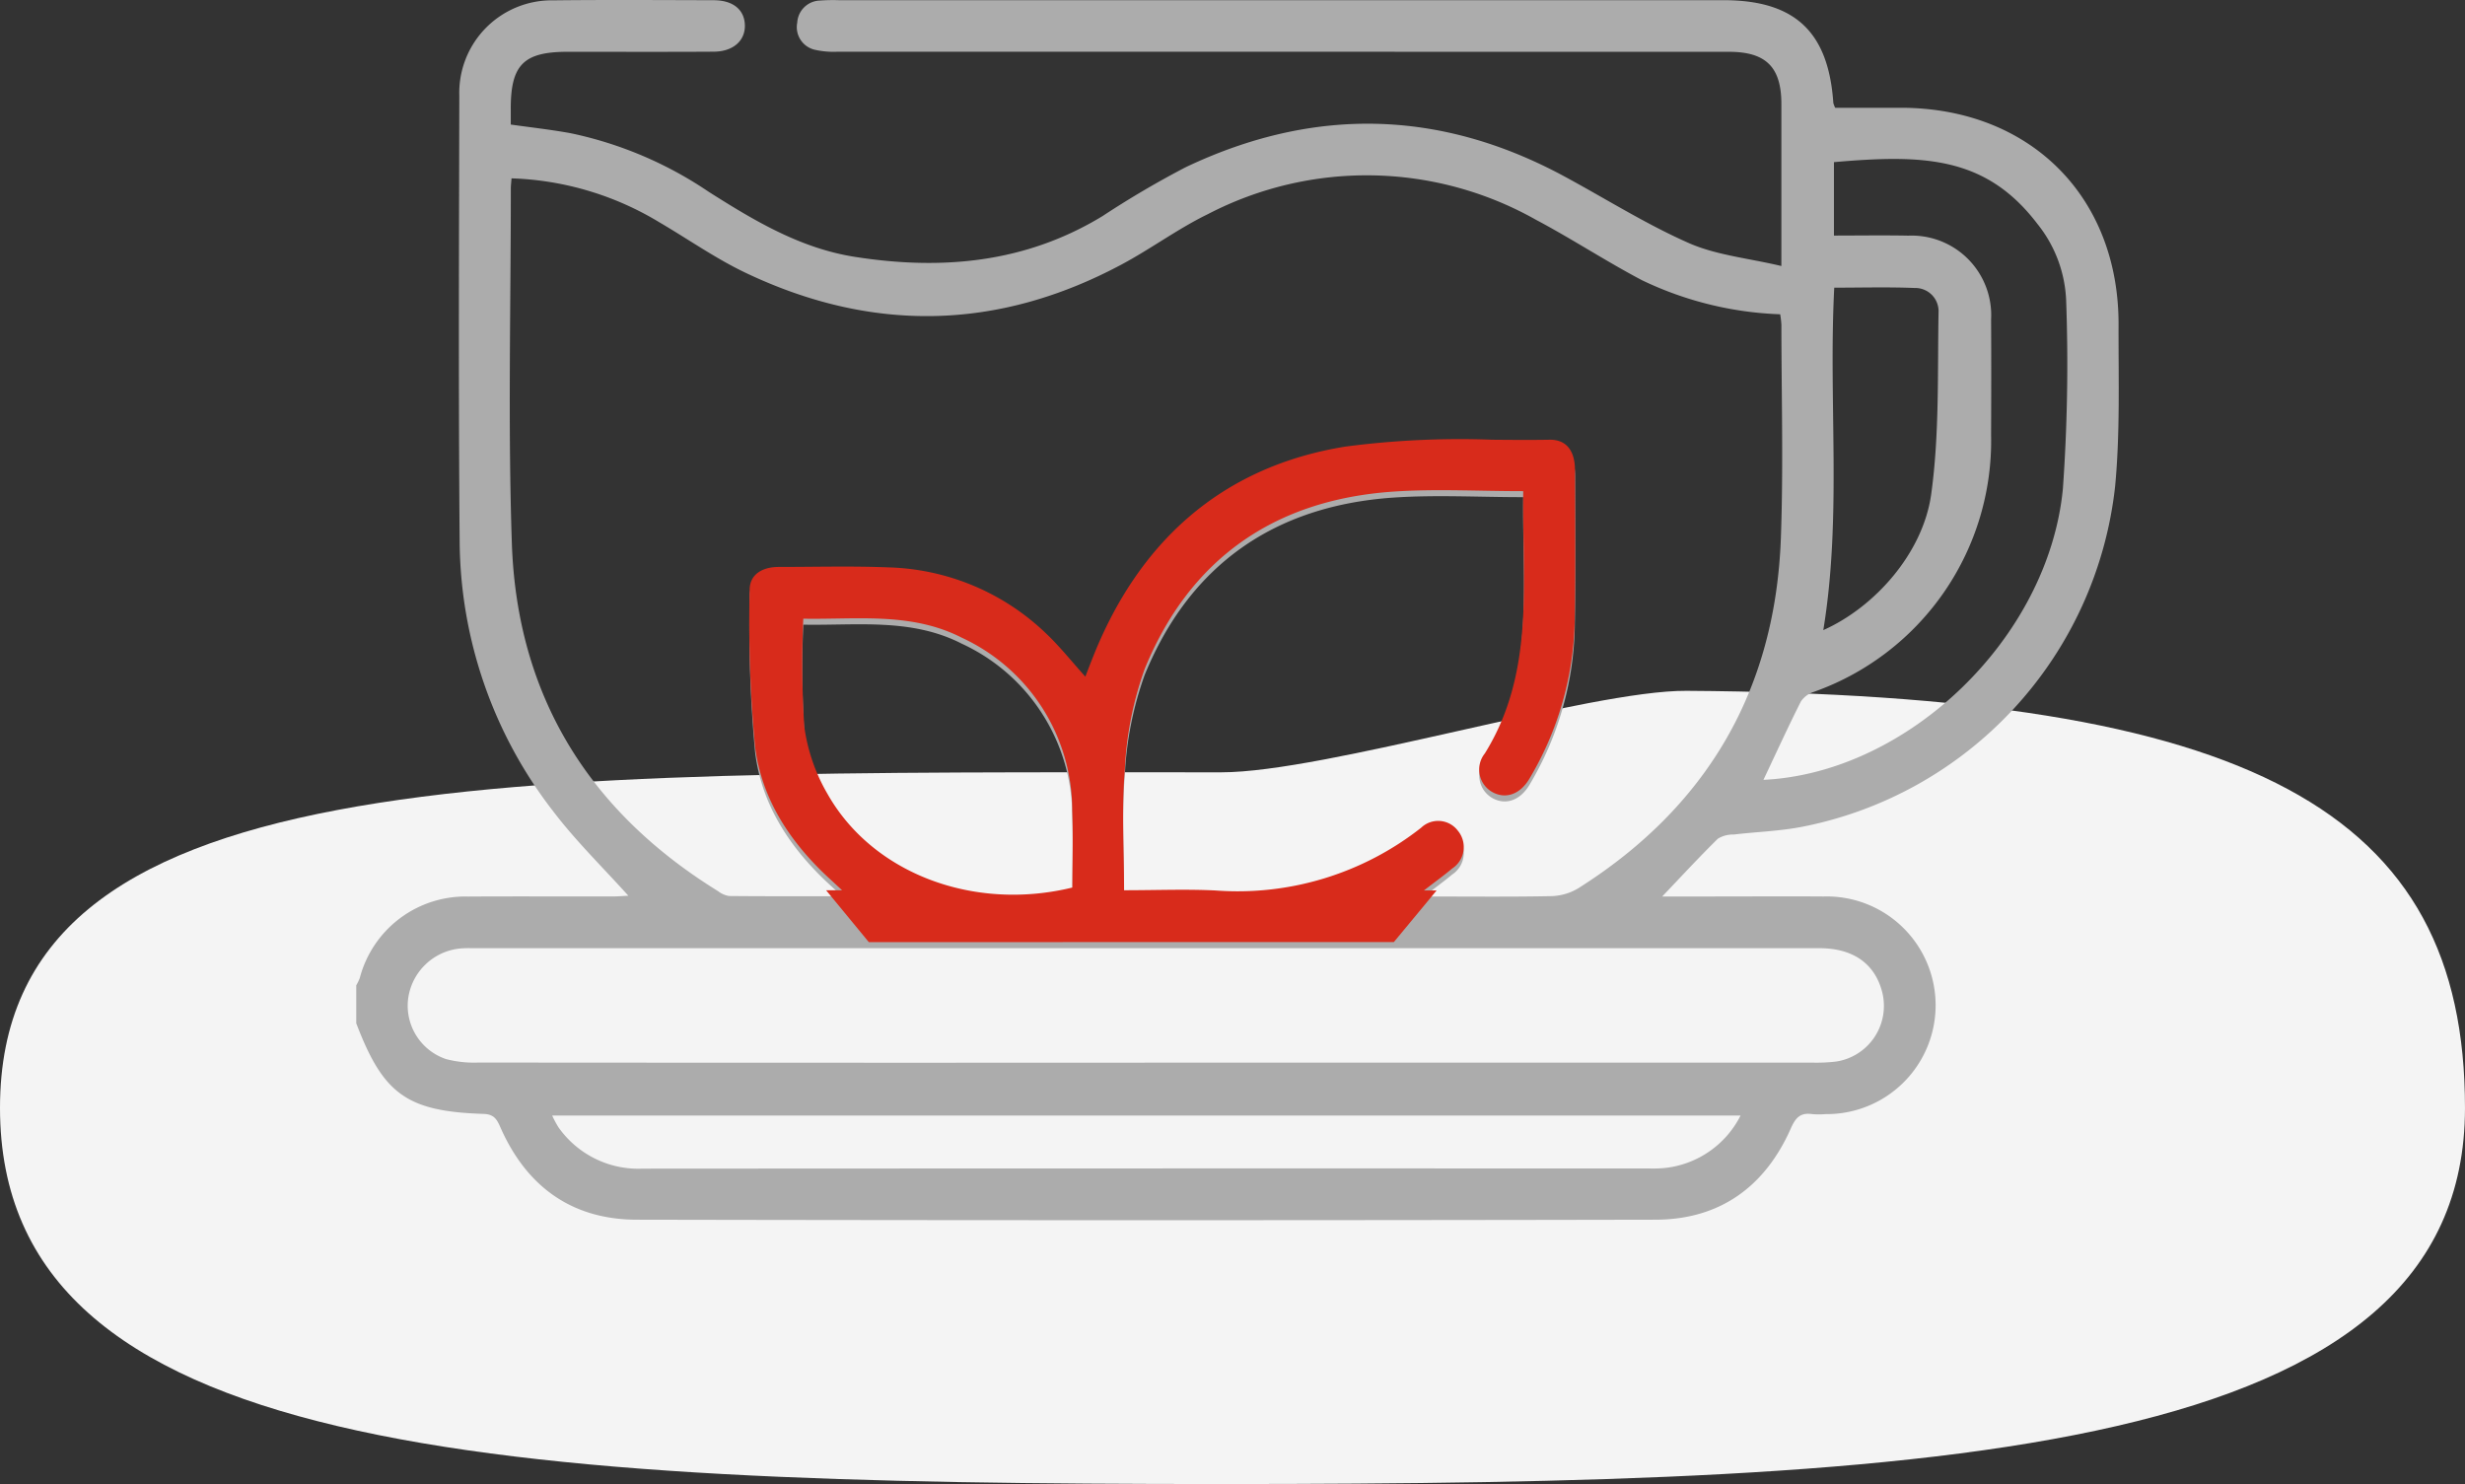
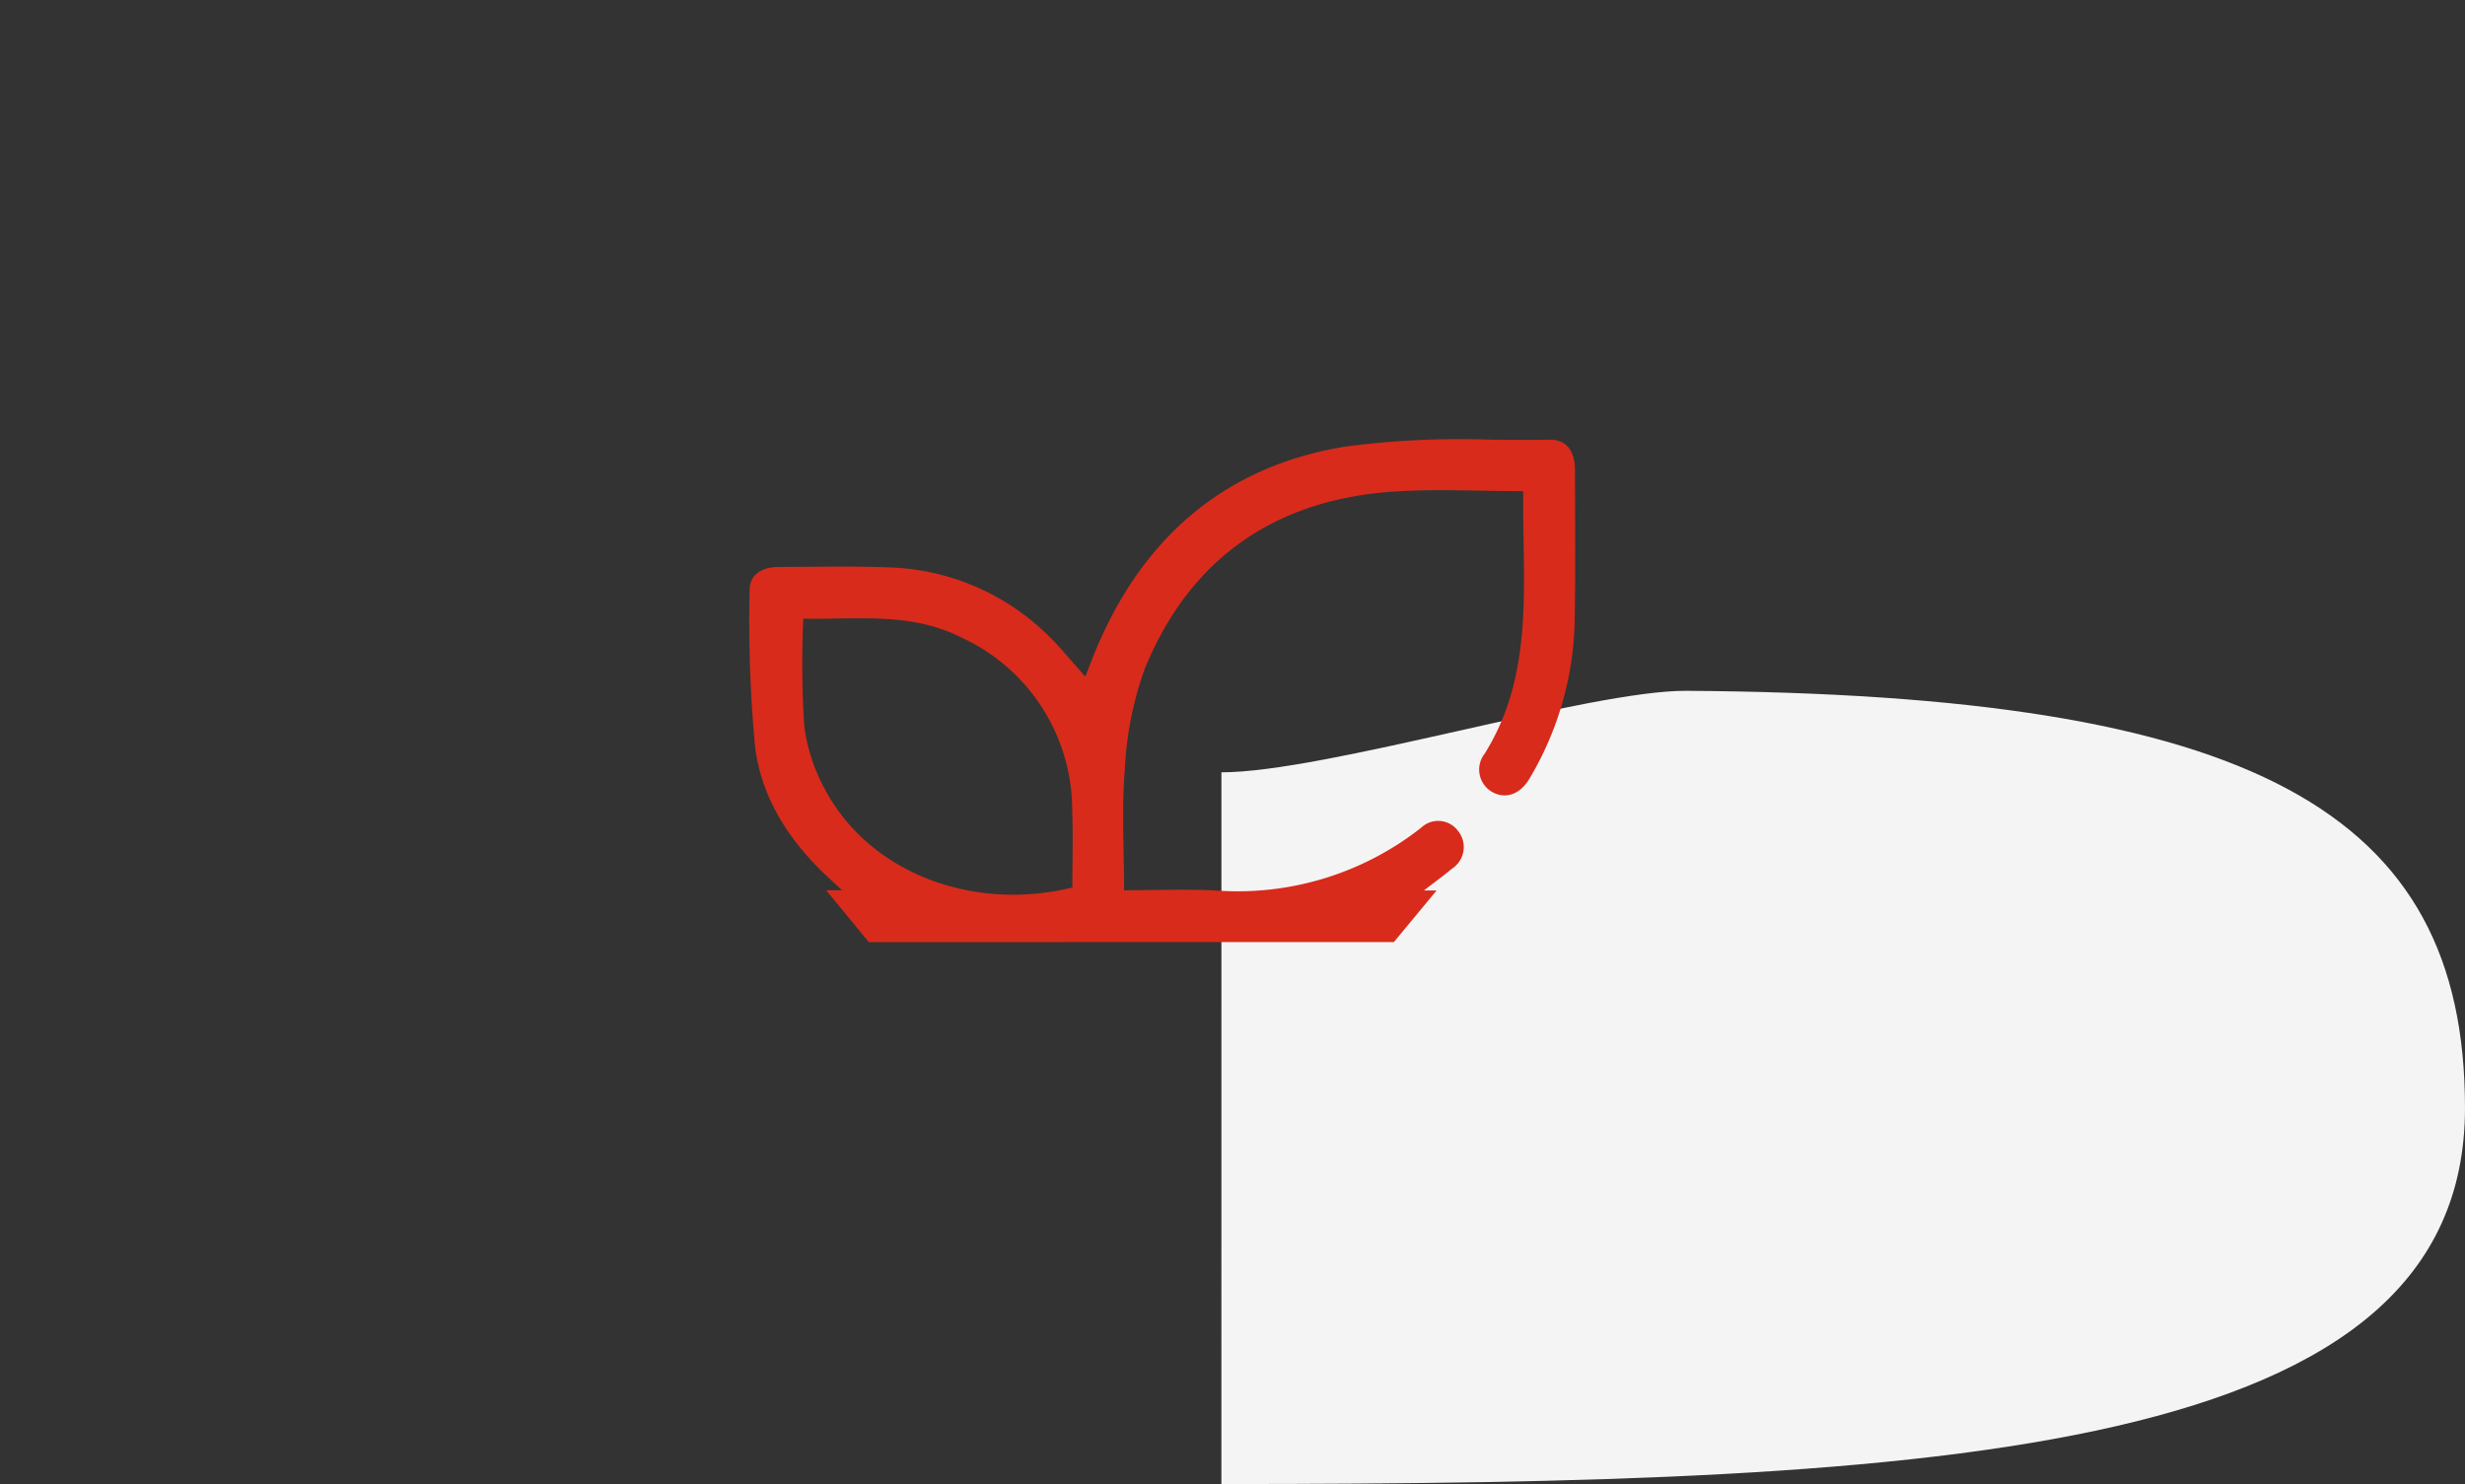
<svg xmlns="http://www.w3.org/2000/svg" width="200.665" height="120.803" viewBox="0 0 200.665 120.803">
  <rect x="0" y="0" width="200.665" height="120.803" fill="#333333" stroke="none" />
  <g id="Group_215861" data-name="Group 215861" transform="translate(6235 -7624)">
-     <path id="Path_20478" data-name="Path 20478" d="M107.5,62.769c8.431,0,29.98-6.684,37.854-6.634,46.033.295,63.38,9.724,63.38,33.95,0,28.235-41.864,30.619-101.235,30.619S8.07,118.32,8.07,90.085,48.129,62.769,107.5,62.769Z" transform="translate(-6243.07 7624.099)" fill="#f4f4f4" />
-     <path id="Path_115952" data-name="Path 115952" d="M0,80.21a4.316,4.316,0,0,0,.289-.6A8.887,8.887,0,0,1,9.12,72.981c3.923-.024,7.846,0,11.769-.008.446,0,.892-.041,1.261-.059-2.068-2.3-4.273-4.45-6.116-6.872A36.244,36.244,0,0,1,8.417,43.934c-.1-12.049-.052-24.1-.027-36.148A7.533,7.533,0,0,1,16.06.027C20.4-.021,24.747.007,29.09.018c1.565,0,2.494.753,2.546,1.989.055,1.282-.933,2.189-2.519,2.2-3.969.025-7.939.008-11.909.009-3.6,0-4.647,1.068-4.628,4.7,0,.37,0,.741,0,1.223,1.658.235,3.264.411,4.85.7a31.559,31.559,0,0,1,11.264,4.775c3.715,2.355,7.476,4.61,11.927,5.3,7.073,1.1,13.863.49,20.13-3.323A77.156,77.156,0,0,1,67.5,13.622c10.34-4.924,20.622-4.758,30.753.686,3.4,1.829,6.691,3.916,10.214,5.472,2.253.995,4.84,1.232,7.547,1.873V19.114q0-5.324,0-10.648c0-3-1.251-4.247-4.258-4.248Q75.47,4.212,39.181,4.21a6.916,6.916,0,0,1-1.8-.148A1.891,1.891,0,0,1,35.9,1.839,1.908,1.908,0,0,1,37.734.045a15.072,15.072,0,0,1,1.54-.031H111.29c5.816,0,8.557,2.563,8.953,8.365a2.044,2.044,0,0,0,.153.394c1.751,0,3.559,0,5.367,0,10.489.019,17.735,7.228,17.7,17.678-.013,4.387.133,8.8-.282,13.153a31.776,31.776,0,0,1-25.629,27.728c-1.782.328-3.612.388-5.416.6a2.362,2.362,0,0,0-1.29.338c-1.515,1.489-2.956,3.052-4.533,4.706h3.617c3.176,0,6.352-.021,9.527,0a8.859,8.859,0,1,1,.176,17.714,6.573,6.573,0,0,1-1.119,0c-.942-.134-1.338.279-1.725,1.153-2.1,4.758-5.785,7.433-11.018,7.443q-41.472.081-82.945,0c-5.288-.011-8.983-2.713-11.1-7.541-.284-.647-.523-1.043-1.362-1.071C4.124,90.472,2.2,89.073,0,83.293V80.21M12.641,14.521c-.027.376-.058.6-.057.831,0,9.62-.24,19.249.083,28.859.417,12.4,6.252,21.826,16.8,28.339a1.946,1.946,0,0,0,.881.387c2.962.029,5.924.018,9.207.018-.477-.442-.7-.653-.928-.86-3.238-2.952-5.629-6.52-6.157-10.864a109.991,109.991,0,0,1-.44-12.706c-.006-1.306,1.071-1.886,2.353-1.887,2.989,0,5.981-.084,8.966.036a19.279,19.279,0,0,1,12.764,5.332c1.148,1.077,2.132,2.329,3.246,3.561.17-.441.332-.866.5-1.29,3.713-9.584,10.509-15.8,20.675-17.436,5.43-.874,11.072-.468,16.62-.555,1.377-.022,2.063.916,2.067,2.462.01,4.11.049,8.22-.025,12.329a26,26,0,0,1-3.665,12.772c-.757,1.3-1.943,1.723-3.032,1.122a2.1,2.1,0,0,1-.617-3.146C96,55.174,94.895,47.81,95,40.469c-3.634,0-7.139-.2-10.614.039-9.634.671-16.535,5.465-20.2,14.429A27.946,27.946,0,0,0,62.569,63.1c-.27,3.229-.063,6.5-.063,9.855,2.6,0,5.023-.095,7.438.018A24.153,24.153,0,0,0,86.69,67.866a2.008,2.008,0,0,1,2.988.243,2.088,2.088,0,0,1-.465,3.08c-.646.544-1.335,1.039-2.3,1.787,3.722,0,7.028.038,10.332-.028a4.5,4.5,0,0,0,2.211-.626c10.487-6.612,16.067-16.138,16.517-28.523.211-5.783.045-11.58.043-17.371a7.474,7.474,0,0,0-.1-.845,28.243,28.243,0,0,1-11.244-2.77c-2.927-1.54-5.7-3.365-8.626-4.917a28.035,28.035,0,0,0-26.723-.462c-2.424,1.18-4.623,2.815-7.006,4.089-10.081,5.393-20.331,5.584-30.626.681-2.432-1.158-4.665-2.733-7-4.1a24.72,24.72,0,0,0-12.049-3.586M64.173,86.5q27.182,0,54.365,0a13.623,13.623,0,0,0,1.956-.091,4.582,4.582,0,0,0,3.744-5.582c-.578-2.361-2.361-3.642-5.121-3.642q-54.856,0-109.711,0a8.293,8.293,0,0,0-.98.027,4.739,4.739,0,0,0-4.2,4.072,4.586,4.586,0,0,0,3.092,4.93,9.045,9.045,0,0,0,2.625.28q27.113.022,54.225.011m48.519,4.3H15.949a8.8,8.8,0,0,0,.515.961,7.947,7.947,0,0,0,6.862,3.363q40.978-.026,81.957-.012a9.933,9.933,0,0,0,1.259-.043,7.835,7.835,0,0,0,6.15-4.269m1.865-27.325c11.74-.565,23.189-11.527,24.373-23.684a143.62,143.62,0,0,0,.27-15.242,10.616,10.616,0,0,0-2.348-6.334c-4.2-5.507-9.256-5.658-16.559-5.022v5.978c2.064,0,4.059-.033,6.052.007a6.476,6.476,0,0,1,6.741,6.83c.02,3.128.014,6.255,0,9.383a21.677,21.677,0,0,1-14.431,20.925,2.013,2.013,0,0,0-1.052.779c-1.044,2.073-2.01,4.185-3.048,6.379M36.392,50.847a81.224,81.224,0,0,0,.082,8.782,14.832,14.832,0,0,0,1.89,5.484c3.674,6.491,11.906,9.581,19.934,7.621,0-2.073.064-4.168-.012-6.259A15.477,15.477,0,0,0,49.3,52.4c-4.111-2.106-8.545-1.471-12.911-1.55m83.033.445c4.168-1.854,8.122-6.251,8.789-11.07.679-4.907.507-9.937.6-14.915a1.894,1.894,0,0,0-1.949-1.867c-2.173-.088-4.352-.026-6.544-.026-.482,9.341.632,18.595-.891,27.878" transform="translate(-6206 7624)" fill="#acacac" />
+     <path id="Path_20478" data-name="Path 20478" d="M107.5,62.769c8.431,0,29.98-6.684,37.854-6.634,46.033.295,63.38,9.724,63.38,33.95,0,28.235-41.864,30.619-101.235,30.619Z" transform="translate(-6243.07 7624.099)" fill="#f4f4f4" />
    <path id="Intersection_1" data-name="Intersection 1" d="M41.727,77.178l-3.478-4.223h1.3c-.477-.442-.7-.653-.928-.86-3.238-2.953-5.63-6.52-6.158-10.865a110.029,110.029,0,0,1-.439-12.705c-.006-1.307,1.071-1.886,2.354-1.887,2.988,0,5.981-.084,8.965.036a19.279,19.279,0,0,1,12.764,5.333c1.148,1.077,2.132,2.329,3.246,3.561.169-.441.331-.866.5-1.29,3.713-9.584,10.509-15.8,20.675-17.437A71.487,71.487,0,0,1,92.5,36.283c1.552.014,3.1.027,4.646,0,1.377-.022,2.063.917,2.066,2.461.01,4.11.049,8.221-.025,12.329a26,26,0,0,1-3.665,12.772c-.757,1.3-1.943,1.723-3.032,1.121a2.1,2.1,0,0,1-.617-3.146C96,55.174,94.9,47.811,95,40.469c-3.634,0-7.14-.2-10.614.039-9.634.67-16.535,5.465-20.2,14.429A27.961,27.961,0,0,0,62.569,63.1c-.269,3.229-.063,6.5-.063,9.856,2.6,0,5.023-.1,7.439.018A24.155,24.155,0,0,0,86.69,67.866a2.007,2.007,0,0,1,2.988.243,2.088,2.088,0,0,1-.465,3.08c-.646.545-1.335,1.039-2.3,1.786h1.034l-3.48,4.2ZM36.474,59.63a14.834,14.834,0,0,0,1.89,5.485c3.675,6.491,11.906,9.58,19.933,7.62,0-2.073.064-4.168-.012-6.259A15.476,15.476,0,0,0,49.3,52.4c-3.263-1.671-6.729-1.617-10.2-1.562-.9.014-1.807.028-2.708.013A81.181,81.181,0,0,0,36.474,59.63Z" transform="translate(-6206 7623.512)" fill="#d82b1b" stroke="rgba(0,0,0,0)" stroke-miterlimit="10" stroke-width="1" />
  </g>
</svg>